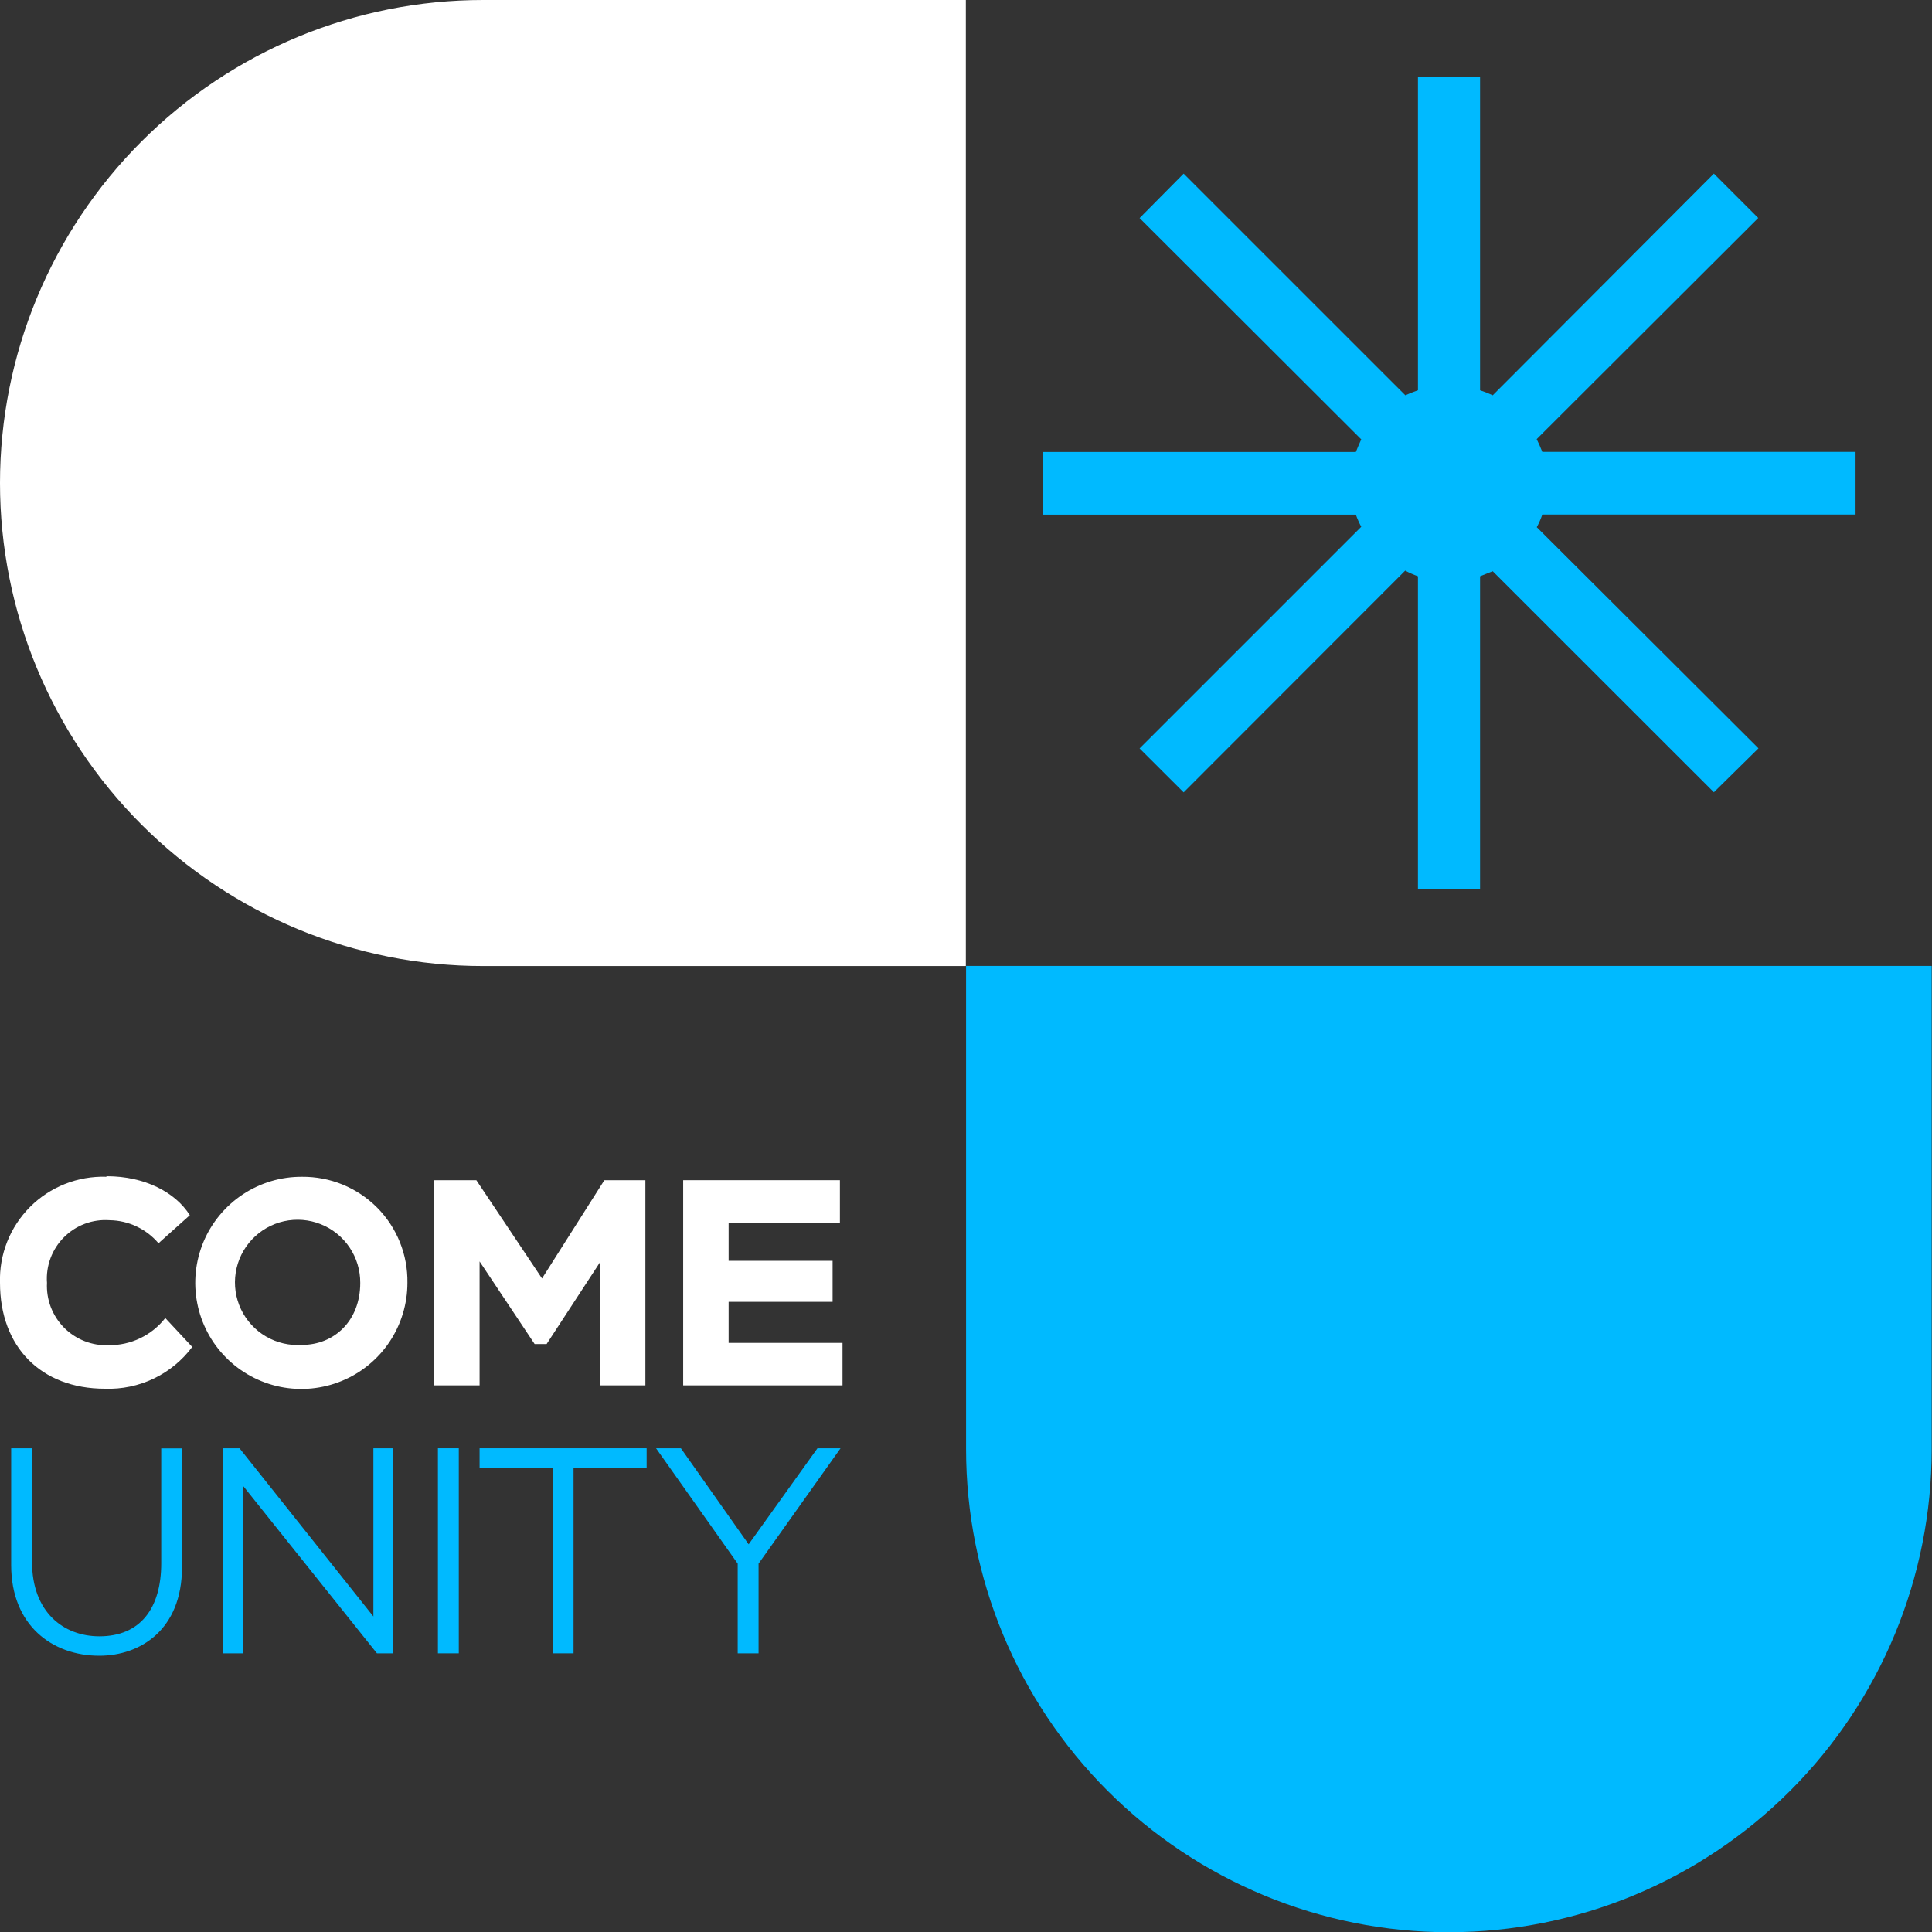
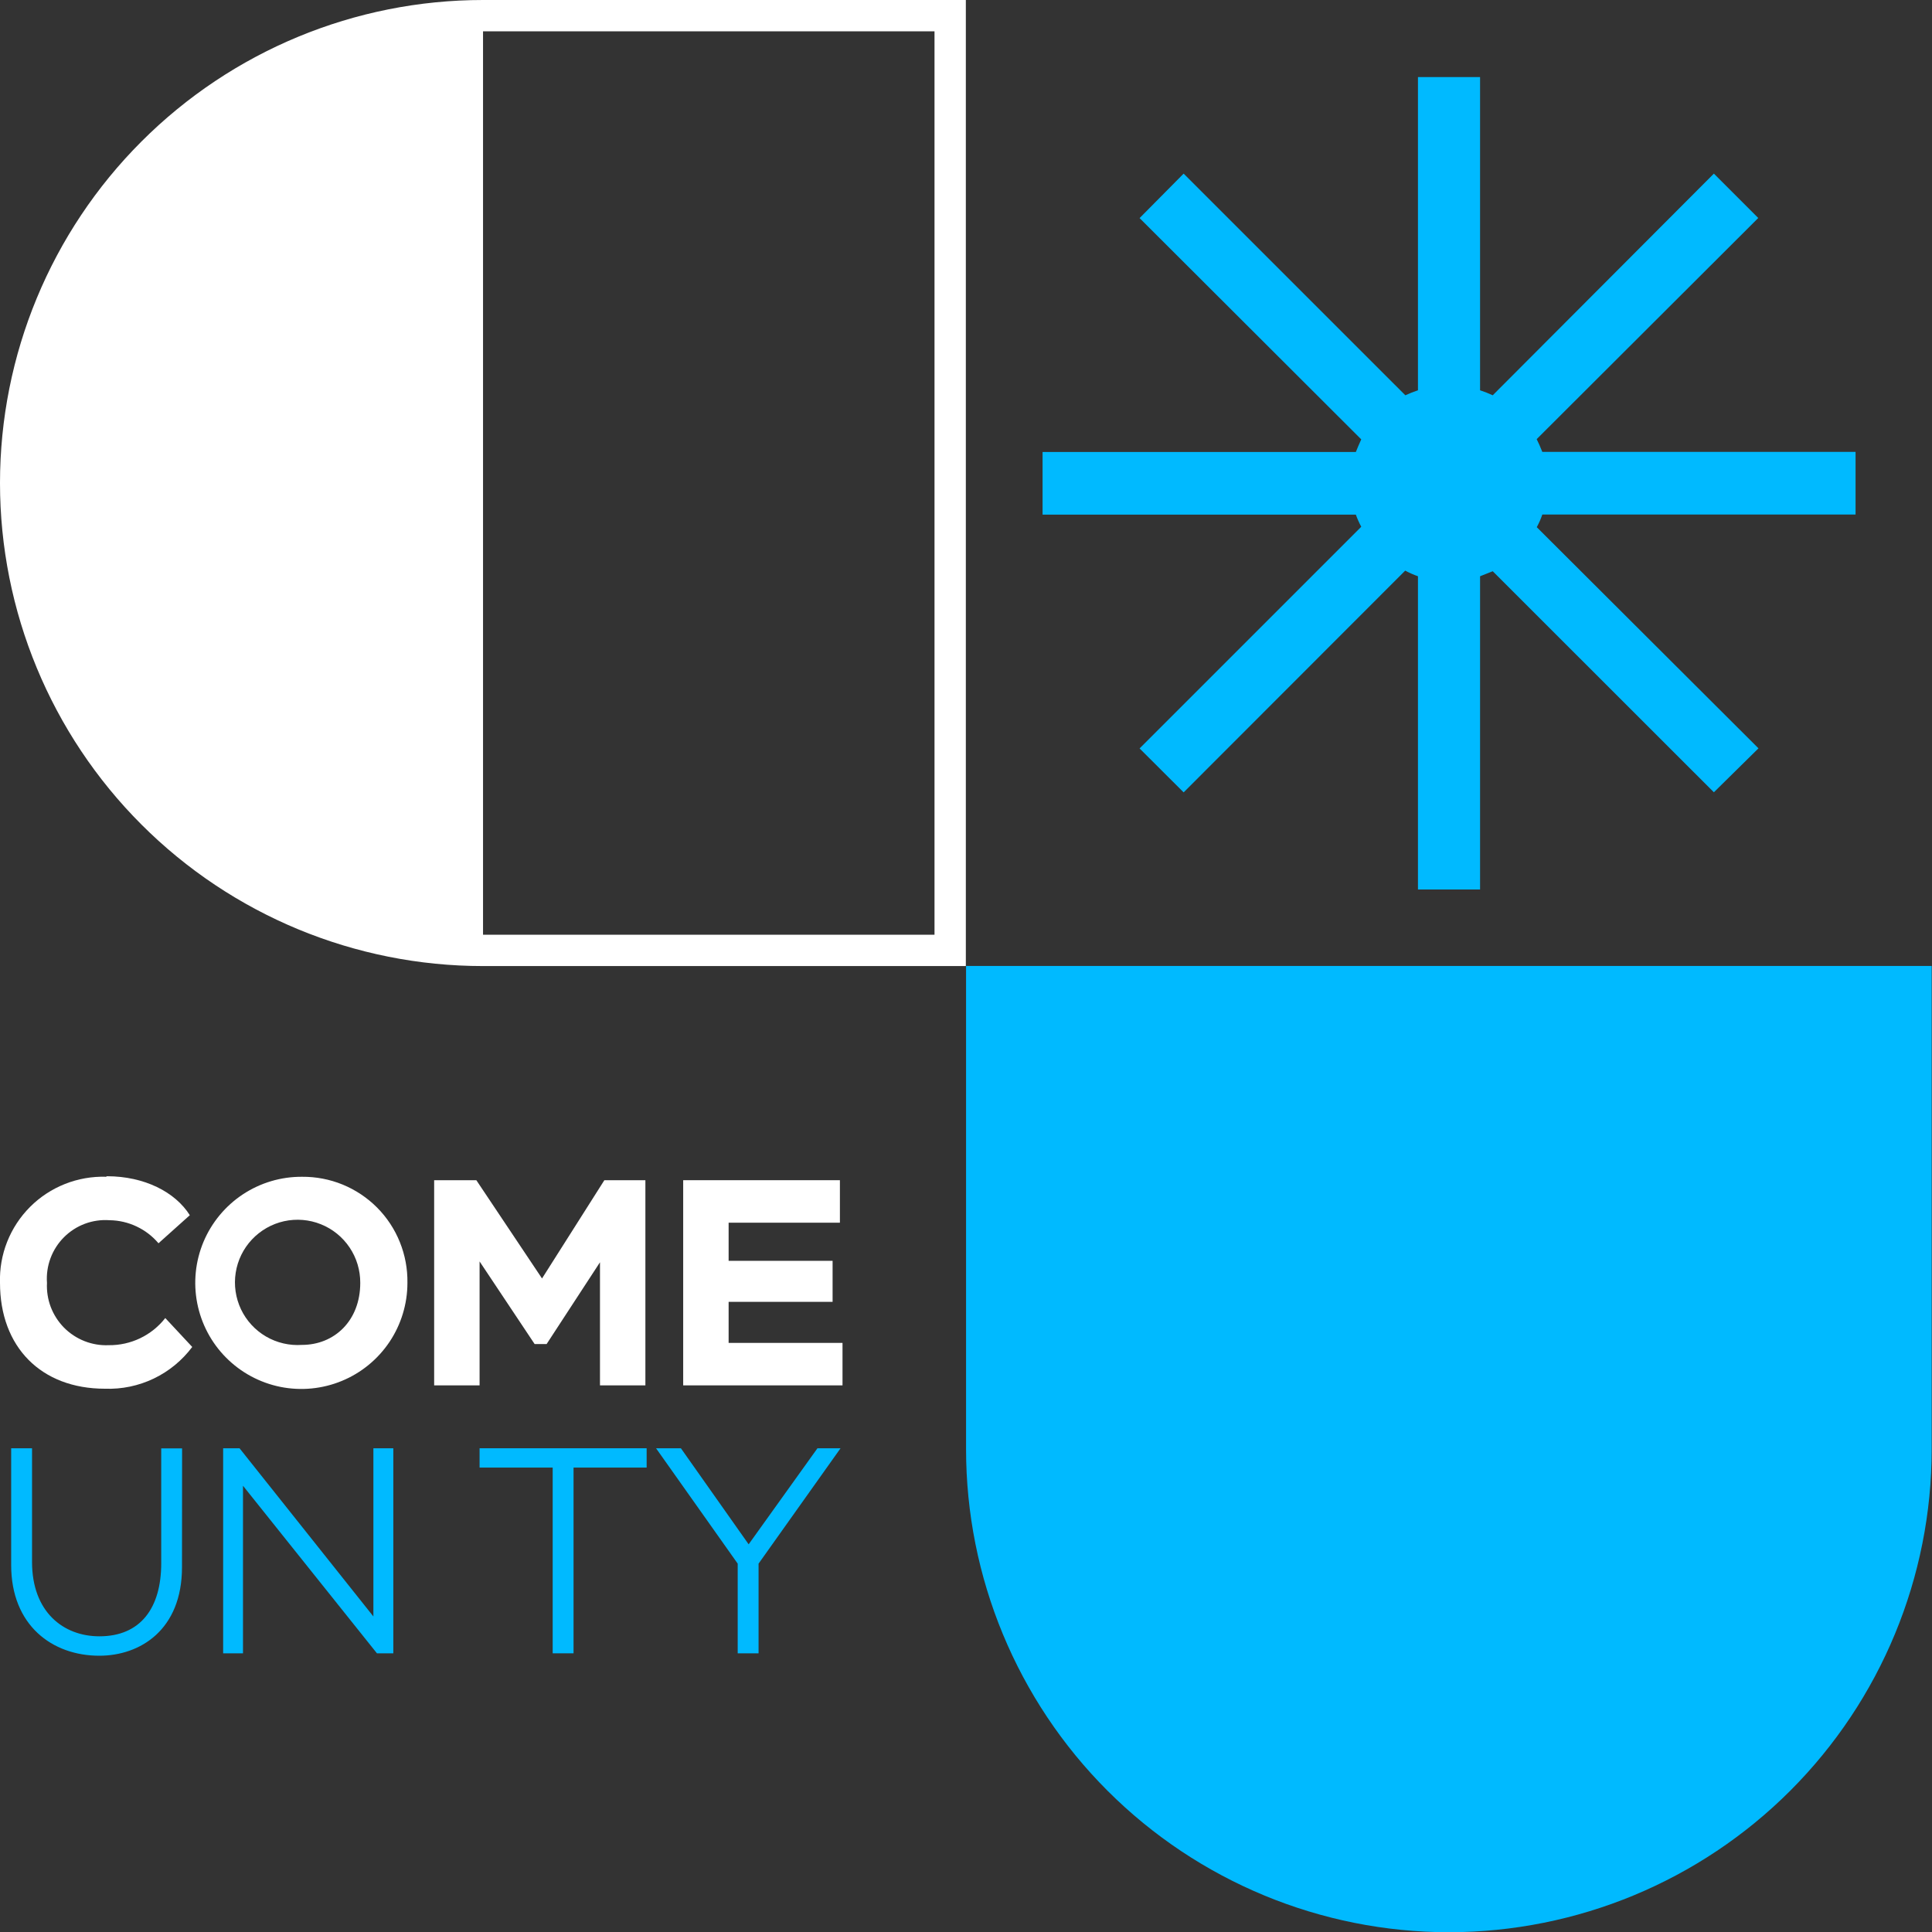
<svg xmlns="http://www.w3.org/2000/svg" width="60" height="60" viewBox="0 0 60 60" fill="none">
  <rect x="0" y="0" width="60" height="60" fill="#333333" stroke="none" />
  <g clip-path="url(#clip0_24_376)">
-     <path d="M15.001 29.508C11.151 29.508 7.459 27.979 4.737 25.257C2.016 22.535 0.486 18.843 0.486 14.994C0.486 11.144 2.016 7.453 4.737 4.731C7.459 2.009 11.151 0.479 15.001 0.479H29.515V29.508H15.001Z" fill="white" />
+     <path d="M15.001 29.508C11.151 29.508 7.459 27.979 4.737 25.257C2.016 22.535 0.486 18.843 0.486 14.994C0.486 11.144 2.016 7.453 4.737 4.731C7.459 2.009 11.151 0.479 15.001 0.479H29.515H15.001Z" fill="white" />
    <path d="M29.022 0.973V29.029H15.001C11.28 29.029 7.712 27.551 5.082 24.92C2.451 22.289 0.973 18.721 0.973 15.001C0.973 11.28 2.451 7.712 5.082 5.082C7.712 2.451 11.28 0.973 15.001 0.973H29.022ZM29.995 0H15.001C11.022 0 7.207 1.58 4.394 4.394C1.58 7.207 0 11.022 0 15.001C0 18.979 1.58 22.795 4.394 25.608C7.207 28.421 11.022 30.002 15.001 30.002H29.995V0Z" fill="white" />
    <path d="M30.002 44.999L30.002 29.999L59.99 29.999V44.999C59.992 48.977 58.414 52.792 55.604 55.606C52.793 58.421 48.98 60.003 45.002 60.007C41.024 60.007 37.209 58.426 34.395 55.613C31.582 52.8 30.002 48.984 30.002 45.006V44.999Z" fill="#00BAFF" />
    <path d="M46.358 17.74L45.965 17.896V27.624H44.036V17.896C43.9 17.848 43.767 17.79 43.64 17.721L36.759 24.608L35.391 23.243L42.275 16.359C42.21 16.238 42.154 16.112 42.107 15.983H32.378V14.037H42.107C42.152 13.924 42.207 13.794 42.275 13.645L35.391 6.773L36.759 5.392L43.644 12.276C43.771 12.217 43.902 12.165 44.036 12.121V2.393H45.965V12.121C46.099 12.164 46.23 12.216 46.358 12.276L53.226 5.392L54.604 6.77L47.723 13.638C47.781 13.755 47.84 13.885 47.898 14.034H57.626V15.98H47.898C47.852 16.115 47.795 16.246 47.726 16.372L54.611 23.24L53.226 24.605L46.358 17.74Z" fill="#00BAFF" />
    <path d="M3.259 42.645C1.547 42.645 0.486 41.572 0.486 39.84C0.473 39.468 0.537 39.097 0.673 38.75C0.81 38.404 1.016 38.089 1.28 37.825C1.543 37.562 1.858 37.356 2.204 37.219C2.551 37.083 2.922 37.019 3.295 37.032C3.994 37.007 4.676 37.248 5.204 37.707L4.922 37.963C4.488 37.623 3.956 37.434 3.405 37.425C2.78 37.445 2.187 37.707 1.751 38.155C1.315 38.604 1.07 39.204 1.067 39.829C1.065 40.455 1.305 41.057 1.737 41.509C2.17 41.961 2.76 42.228 3.385 42.253C4.024 42.259 4.644 42.037 5.133 41.627L5.334 41.844C5.059 42.109 4.734 42.317 4.377 42.454C4.021 42.592 3.641 42.657 3.259 42.645Z" fill="white" />
    <path d="M3.294 36.545C2.858 36.532 2.424 36.608 2.018 36.769C1.612 36.93 1.243 37.172 0.935 37.48C0.626 37.789 0.384 38.158 0.223 38.563C0.062 38.969 -0.014 39.404 -0 39.84C-0 41.831 1.274 43.128 3.259 43.128C3.782 43.147 4.301 43.039 4.774 42.813C5.246 42.587 5.656 42.25 5.97 41.831L5.133 40.933C4.925 41.199 4.658 41.414 4.353 41.56C4.048 41.706 3.714 41.78 3.375 41.776C3.119 41.787 2.864 41.744 2.625 41.65C2.386 41.556 2.17 41.414 1.989 41.232C1.809 41.049 1.669 40.831 1.577 40.592C1.486 40.352 1.446 40.096 1.459 39.84C1.44 39.58 1.478 39.318 1.569 39.074C1.66 38.829 1.803 38.607 1.987 38.423C2.172 38.238 2.394 38.095 2.638 38.004C2.883 37.913 3.144 37.876 3.405 37.895C3.694 37.899 3.979 37.965 4.241 38.089C4.503 38.212 4.735 38.39 4.922 38.611L5.895 37.739C5.441 37.019 4.484 36.529 3.32 36.529L3.294 36.545Z" fill="white" />
    <path d="M9.378 42.645C9.008 42.653 8.64 42.586 8.296 42.447C7.952 42.309 7.64 42.103 7.379 41.841C7.117 41.579 6.912 41.266 6.774 40.922C6.637 40.578 6.571 40.21 6.579 39.84C6.575 39.471 6.644 39.104 6.783 38.762C6.921 38.42 7.127 38.109 7.388 37.847C7.649 37.586 7.959 37.379 8.301 37.239C8.642 37.099 9.009 37.028 9.378 37.032C9.748 37.025 10.115 37.093 10.458 37.231C10.801 37.37 11.112 37.577 11.373 37.84C11.633 38.102 11.838 38.415 11.975 38.758C12.111 39.102 12.176 39.47 12.167 39.84C12.171 40.208 12.103 40.574 11.964 40.915C11.826 41.257 11.621 41.567 11.361 41.828C11.102 42.089 10.793 42.296 10.452 42.436C10.111 42.577 9.746 42.648 9.378 42.645ZM9.378 37.424C8.753 37.447 8.161 37.711 7.727 38.162C7.293 38.612 7.051 39.213 7.051 39.838C7.051 40.464 7.293 41.065 7.727 41.515C8.161 41.965 8.753 42.23 9.378 42.252C10.711 42.252 11.674 41.238 11.674 39.84C11.685 39.53 11.634 39.22 11.524 38.93C11.414 38.64 11.248 38.374 11.034 38.149C10.82 37.924 10.563 37.744 10.279 37.62C9.995 37.495 9.688 37.429 9.378 37.424Z" fill="white" />
    <path d="M9.378 36.546C8.726 36.542 8.087 36.732 7.542 37.092C6.998 37.452 6.573 37.965 6.32 38.566C6.068 39.168 6 39.831 6.125 40.471C6.25 41.112 6.562 41.701 7.022 42.163C7.482 42.626 8.069 42.942 8.709 43.071C9.348 43.199 10.012 43.135 10.615 42.886C11.218 42.638 11.734 42.215 12.097 41.673C12.459 41.131 12.653 40.493 12.653 39.841C12.66 39.408 12.58 38.978 12.418 38.576C12.257 38.175 12.016 37.809 11.711 37.502C11.405 37.195 11.042 36.953 10.641 36.788C10.24 36.624 9.811 36.542 9.378 36.546ZM9.378 41.767C8.988 41.794 8.598 41.703 8.26 41.506C7.923 41.309 7.652 41.014 7.484 40.661C7.317 40.307 7.259 39.911 7.32 39.525C7.38 39.138 7.556 38.779 7.824 38.494C8.092 38.209 8.439 38.011 8.821 37.926C9.203 37.842 9.602 37.874 9.965 38.02C10.328 38.165 10.639 38.417 10.857 38.742C11.075 39.066 11.19 39.449 11.188 39.841C11.188 41.021 10.38 41.767 9.378 41.767Z" fill="white" />
    <path d="M19.119 42.538V37.567L16.788 41.14L14.408 37.567V42.538H13.97V37.139H14.534L16.843 40.592L19.038 37.139H19.557V42.538H19.119Z" fill="white" />
    <path d="M20.043 36.652H18.769L16.833 39.704L14.793 36.652H13.483V43.024H14.894V39.175L16.603 41.74H16.976L18.633 39.201V43.024H20.043V36.652Z" fill="white" />
    <path d="M21.703 42.538V37.139H25.598V37.486H22.141V39.642H25.371V39.944H22.141V42.191H25.679V42.538H21.703Z" fill="white" />
    <path d="M26.084 36.652H21.217V43.024H26.165V41.705H22.628V40.43H25.857V39.156H22.628V37.972H26.084V36.652Z" fill="white" />
    <path d="M5.652 48.67C5.652 50.616 4.355 51.42 3.084 51.42C1.618 51.42 0.347 50.473 0.347 48.605V44.977H0.995V48.508C0.995 50.061 1.968 50.817 3.087 50.817C4.361 50.817 5.007 49.944 5.007 48.547V44.98H5.655L5.652 48.67Z" fill="#00BAFF" />
    <path d="M11.706 51.345L7.546 46.141V51.345H6.93V44.977H7.439L11.596 50.201V44.977H12.215V51.345H11.706Z" fill="#00BAFF" />
-     <path d="M13.6 44.977H14.248V51.345H13.6V44.977Z" fill="#00BAFF" />
    <path d="M14.894 44.977H20.082V45.577H17.812V51.345H17.164V45.577H14.894V44.977Z" fill="#00BAFF" />
    <path d="M23.558 48.56V51.345H22.91V48.56L20.374 44.977H21.146L23.25 47.96L25.387 44.977H26.104L23.558 48.56Z" fill="#00BAFF" />
  </g>
  <defs>
    <clipPath id="clip0_24_376">
      <rect width="60" height="60" fill="white" />
    </clipPath>
  </defs>
</svg>